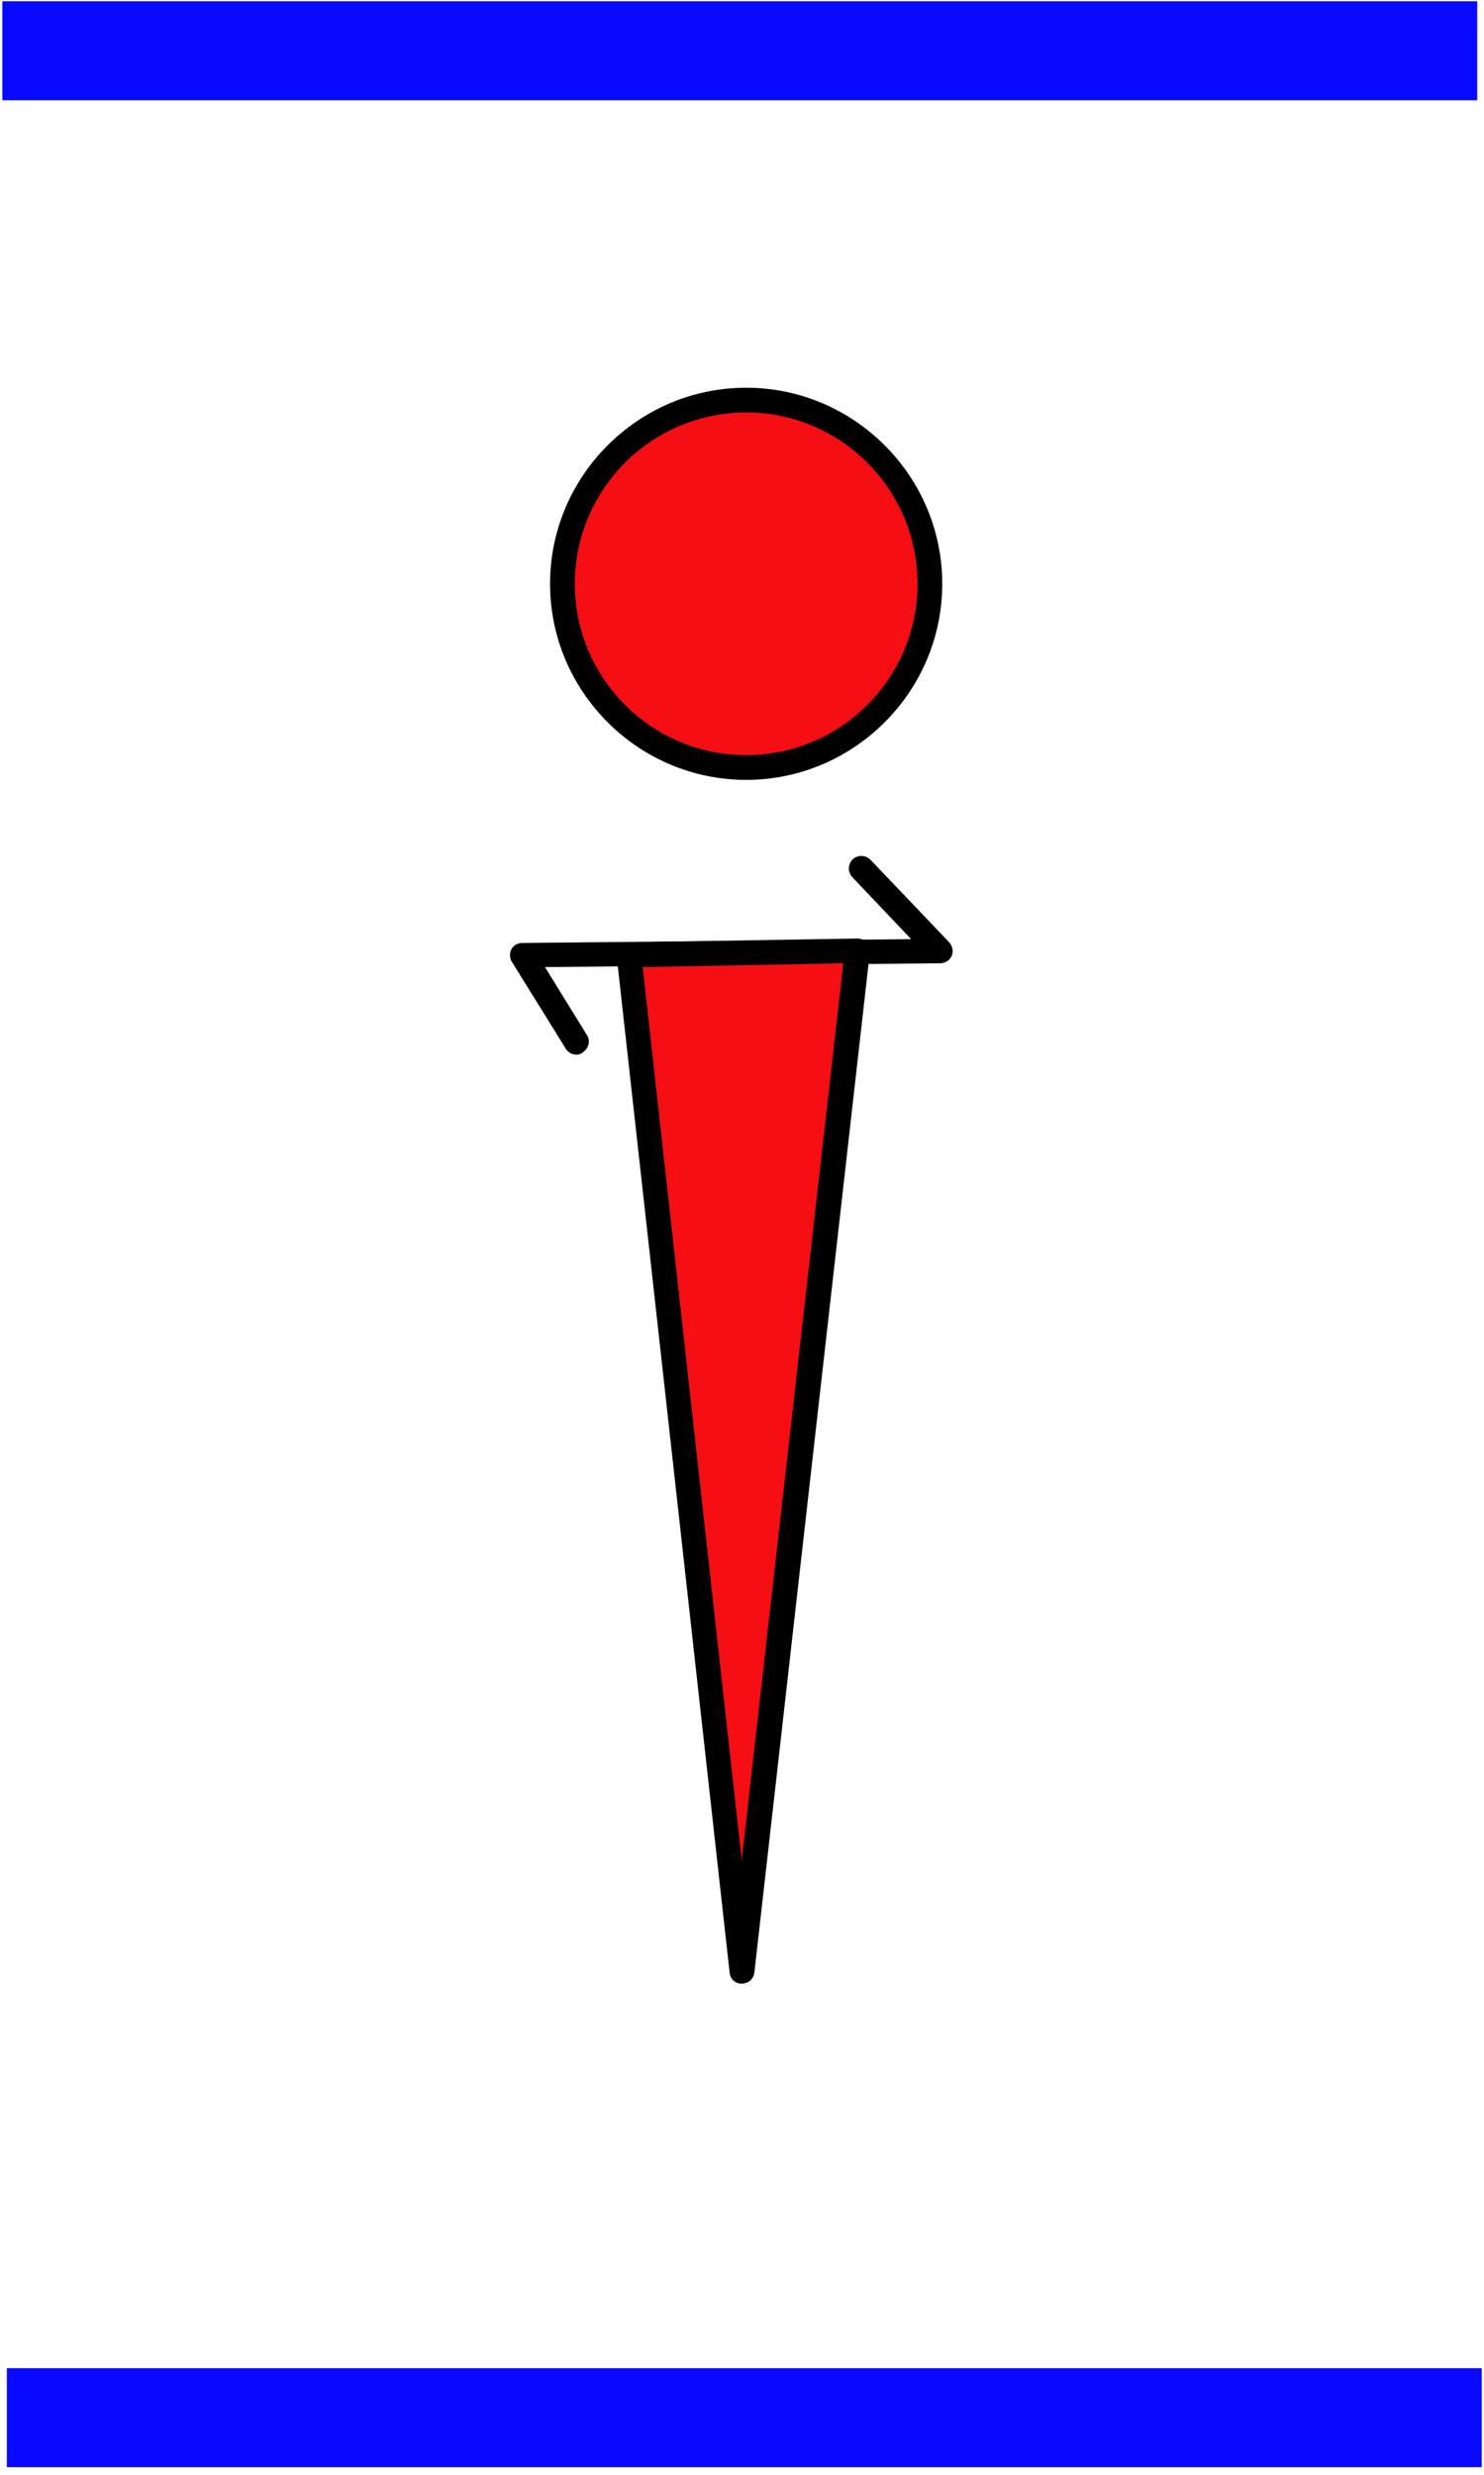
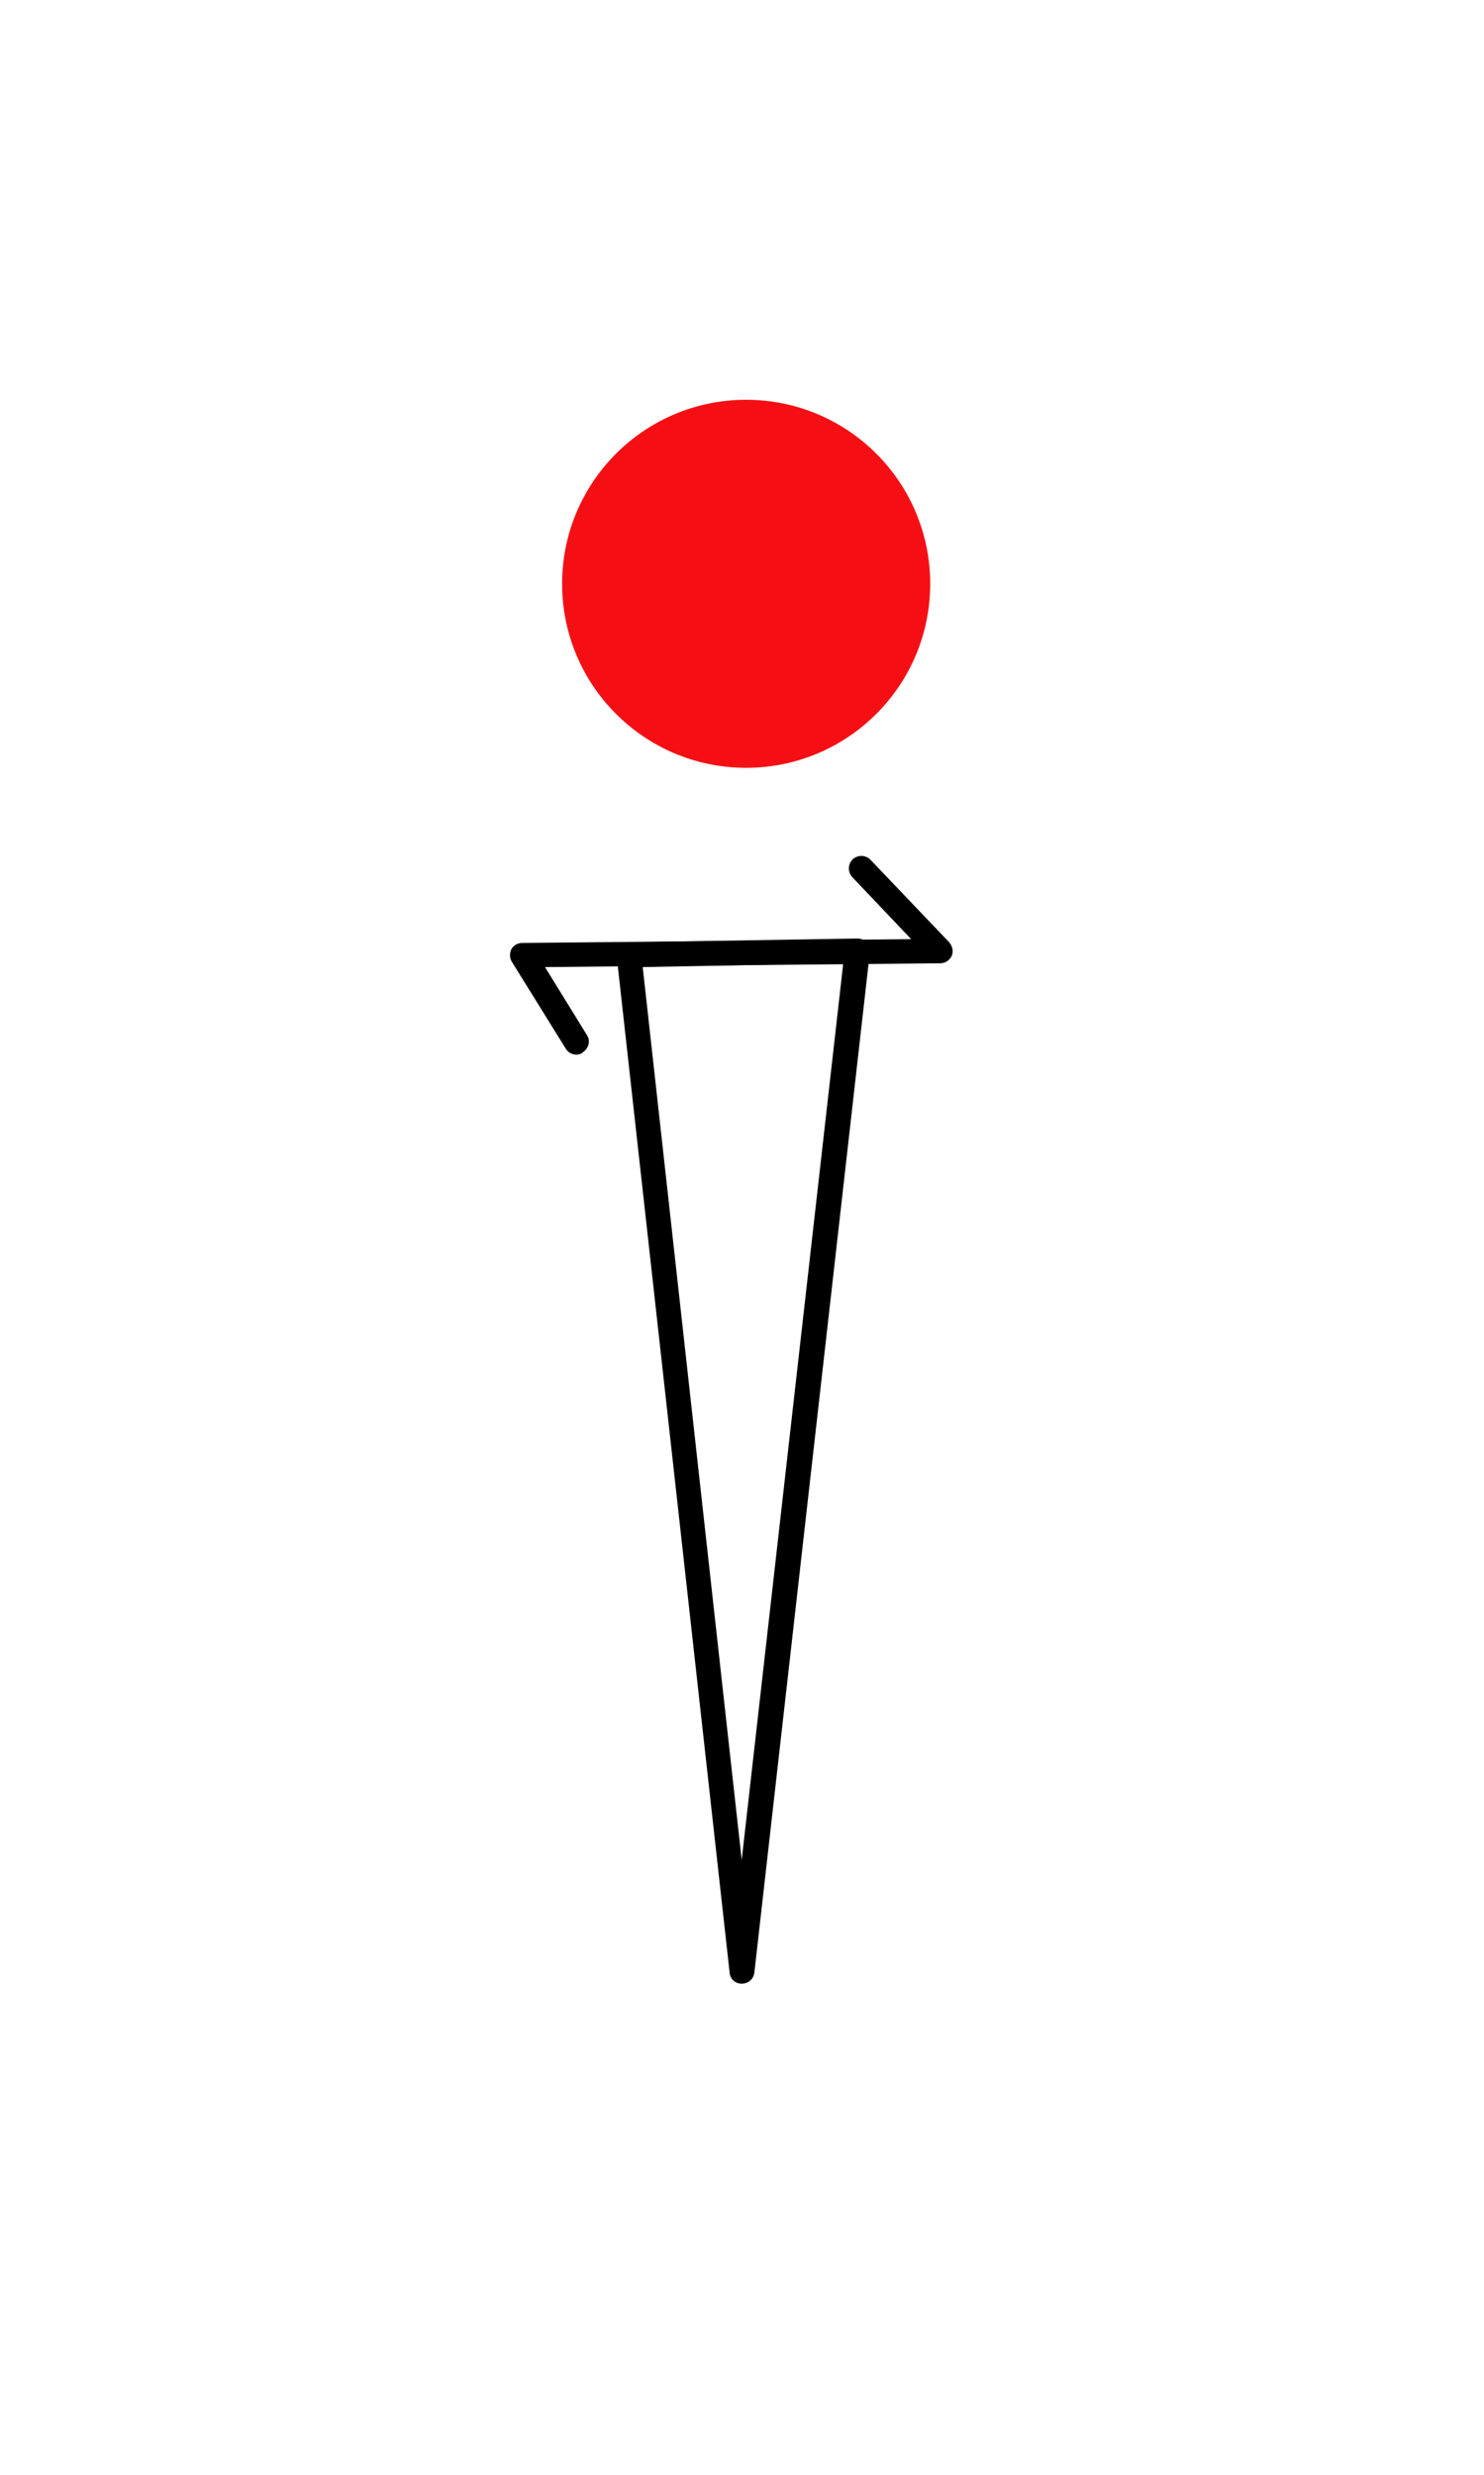
<svg xmlns="http://www.w3.org/2000/svg" width="117" height="195" viewBox="0 0 117 195" fill="none">
  <path d="M45.468 83.1C45.118 83.1 44.818 82.95 44.618 82.65L40.365 75.8C40.165 75.5 40.165 75.1 40.315 74.8C40.465 74.5 40.815 74.3 41.166 74.3L71.837 74L67.183 69.1C66.833 68.7 66.833 68.1 67.234 67.7C67.634 67.35 68.234 67.35 68.634 67.75L74.839 74.25C75.089 74.55 75.189 74.95 75.039 75.3C74.889 75.65 74.538 75.9 74.138 75.9L42.967 76.2L46.269 81.55C46.569 82 46.419 82.6 45.969 82.9C45.819 83.05 45.619 83.1 45.468 83.1Z" fill="black" />
  <path d="M58.828 60.5C66.841 60.5 73.338 54.008 73.338 46C73.338 37.992 66.841 31.5 58.828 31.5C50.814 31.5 44.318 37.992 44.318 46C44.318 54.008 50.814 60.5 58.828 60.5Z" fill="#F50F14" />
-   <path d="M58.828 61.45C50.322 61.45 43.367 54.5 43.367 46C43.367 37.5 50.322 30.55 58.828 30.55C67.334 30.55 74.288 37.5 74.288 46C74.288 54.5 67.334 61.45 58.828 61.45ZM58.828 32.5C51.373 32.5 45.319 38.55 45.319 46C45.319 53.45 51.373 59.5 58.828 59.5C66.283 59.5 72.337 53.45 72.337 46C72.337 38.55 66.283 32.5 58.828 32.5Z" fill="black" />
-   <path d="M49.571 75.25L58.477 155.35L67.634 74.95L49.571 75.25Z" fill="#F50F14" />
  <path d="M58.477 156.3C57.977 156.3 57.577 155.95 57.527 155.45L48.621 75.35C48.571 75.1 48.671 74.8 48.871 74.6C49.071 74.4 49.321 74.25 49.571 74.25L67.584 73.95C67.884 73.95 68.134 74.05 68.334 74.25C68.534 74.45 68.634 74.75 68.584 75L59.478 155.4C59.428 155.95 58.978 156.3 58.477 156.3ZM50.672 76.2L58.477 146.55L66.483 75.9L50.672 76.2Z" fill="black" />
-   <path d="M116.818 186.6H0.538V194.4H116.818V186.6Z" fill="#0909FE" />
-   <path d="M116.467 0.1H0.188V7.9H116.467V0.1Z" fill="#0909FE" />
</svg>